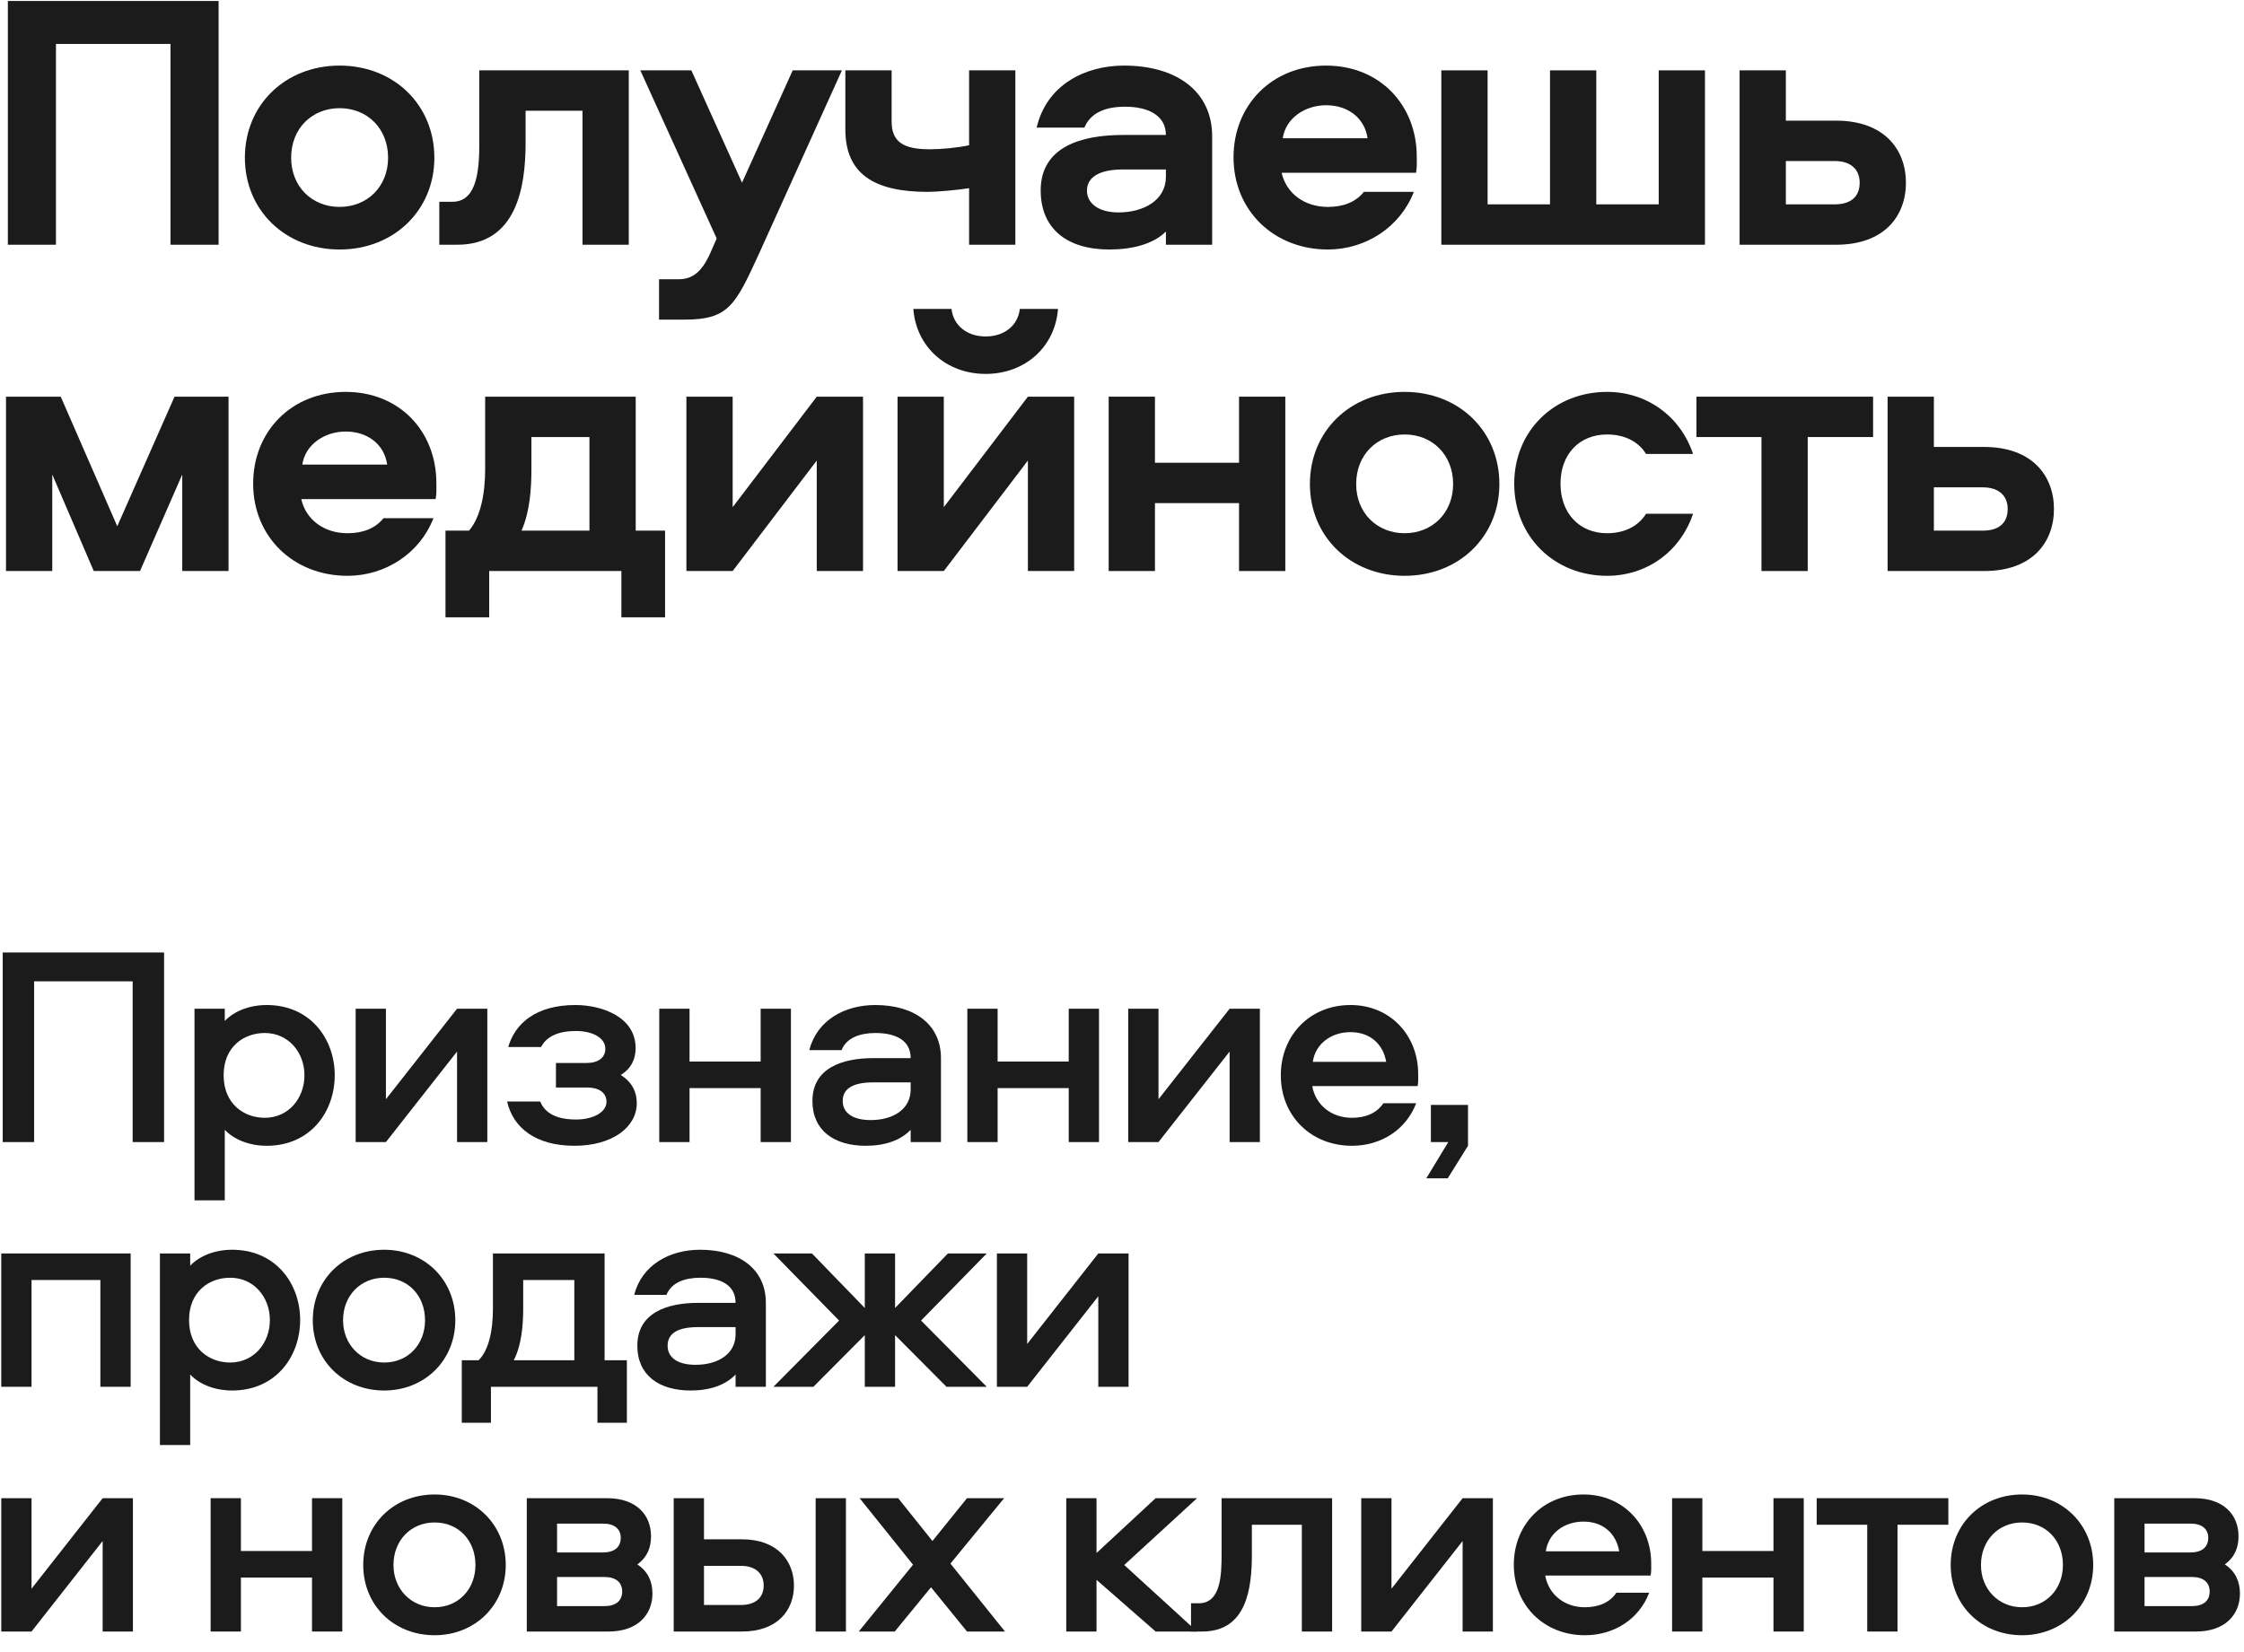
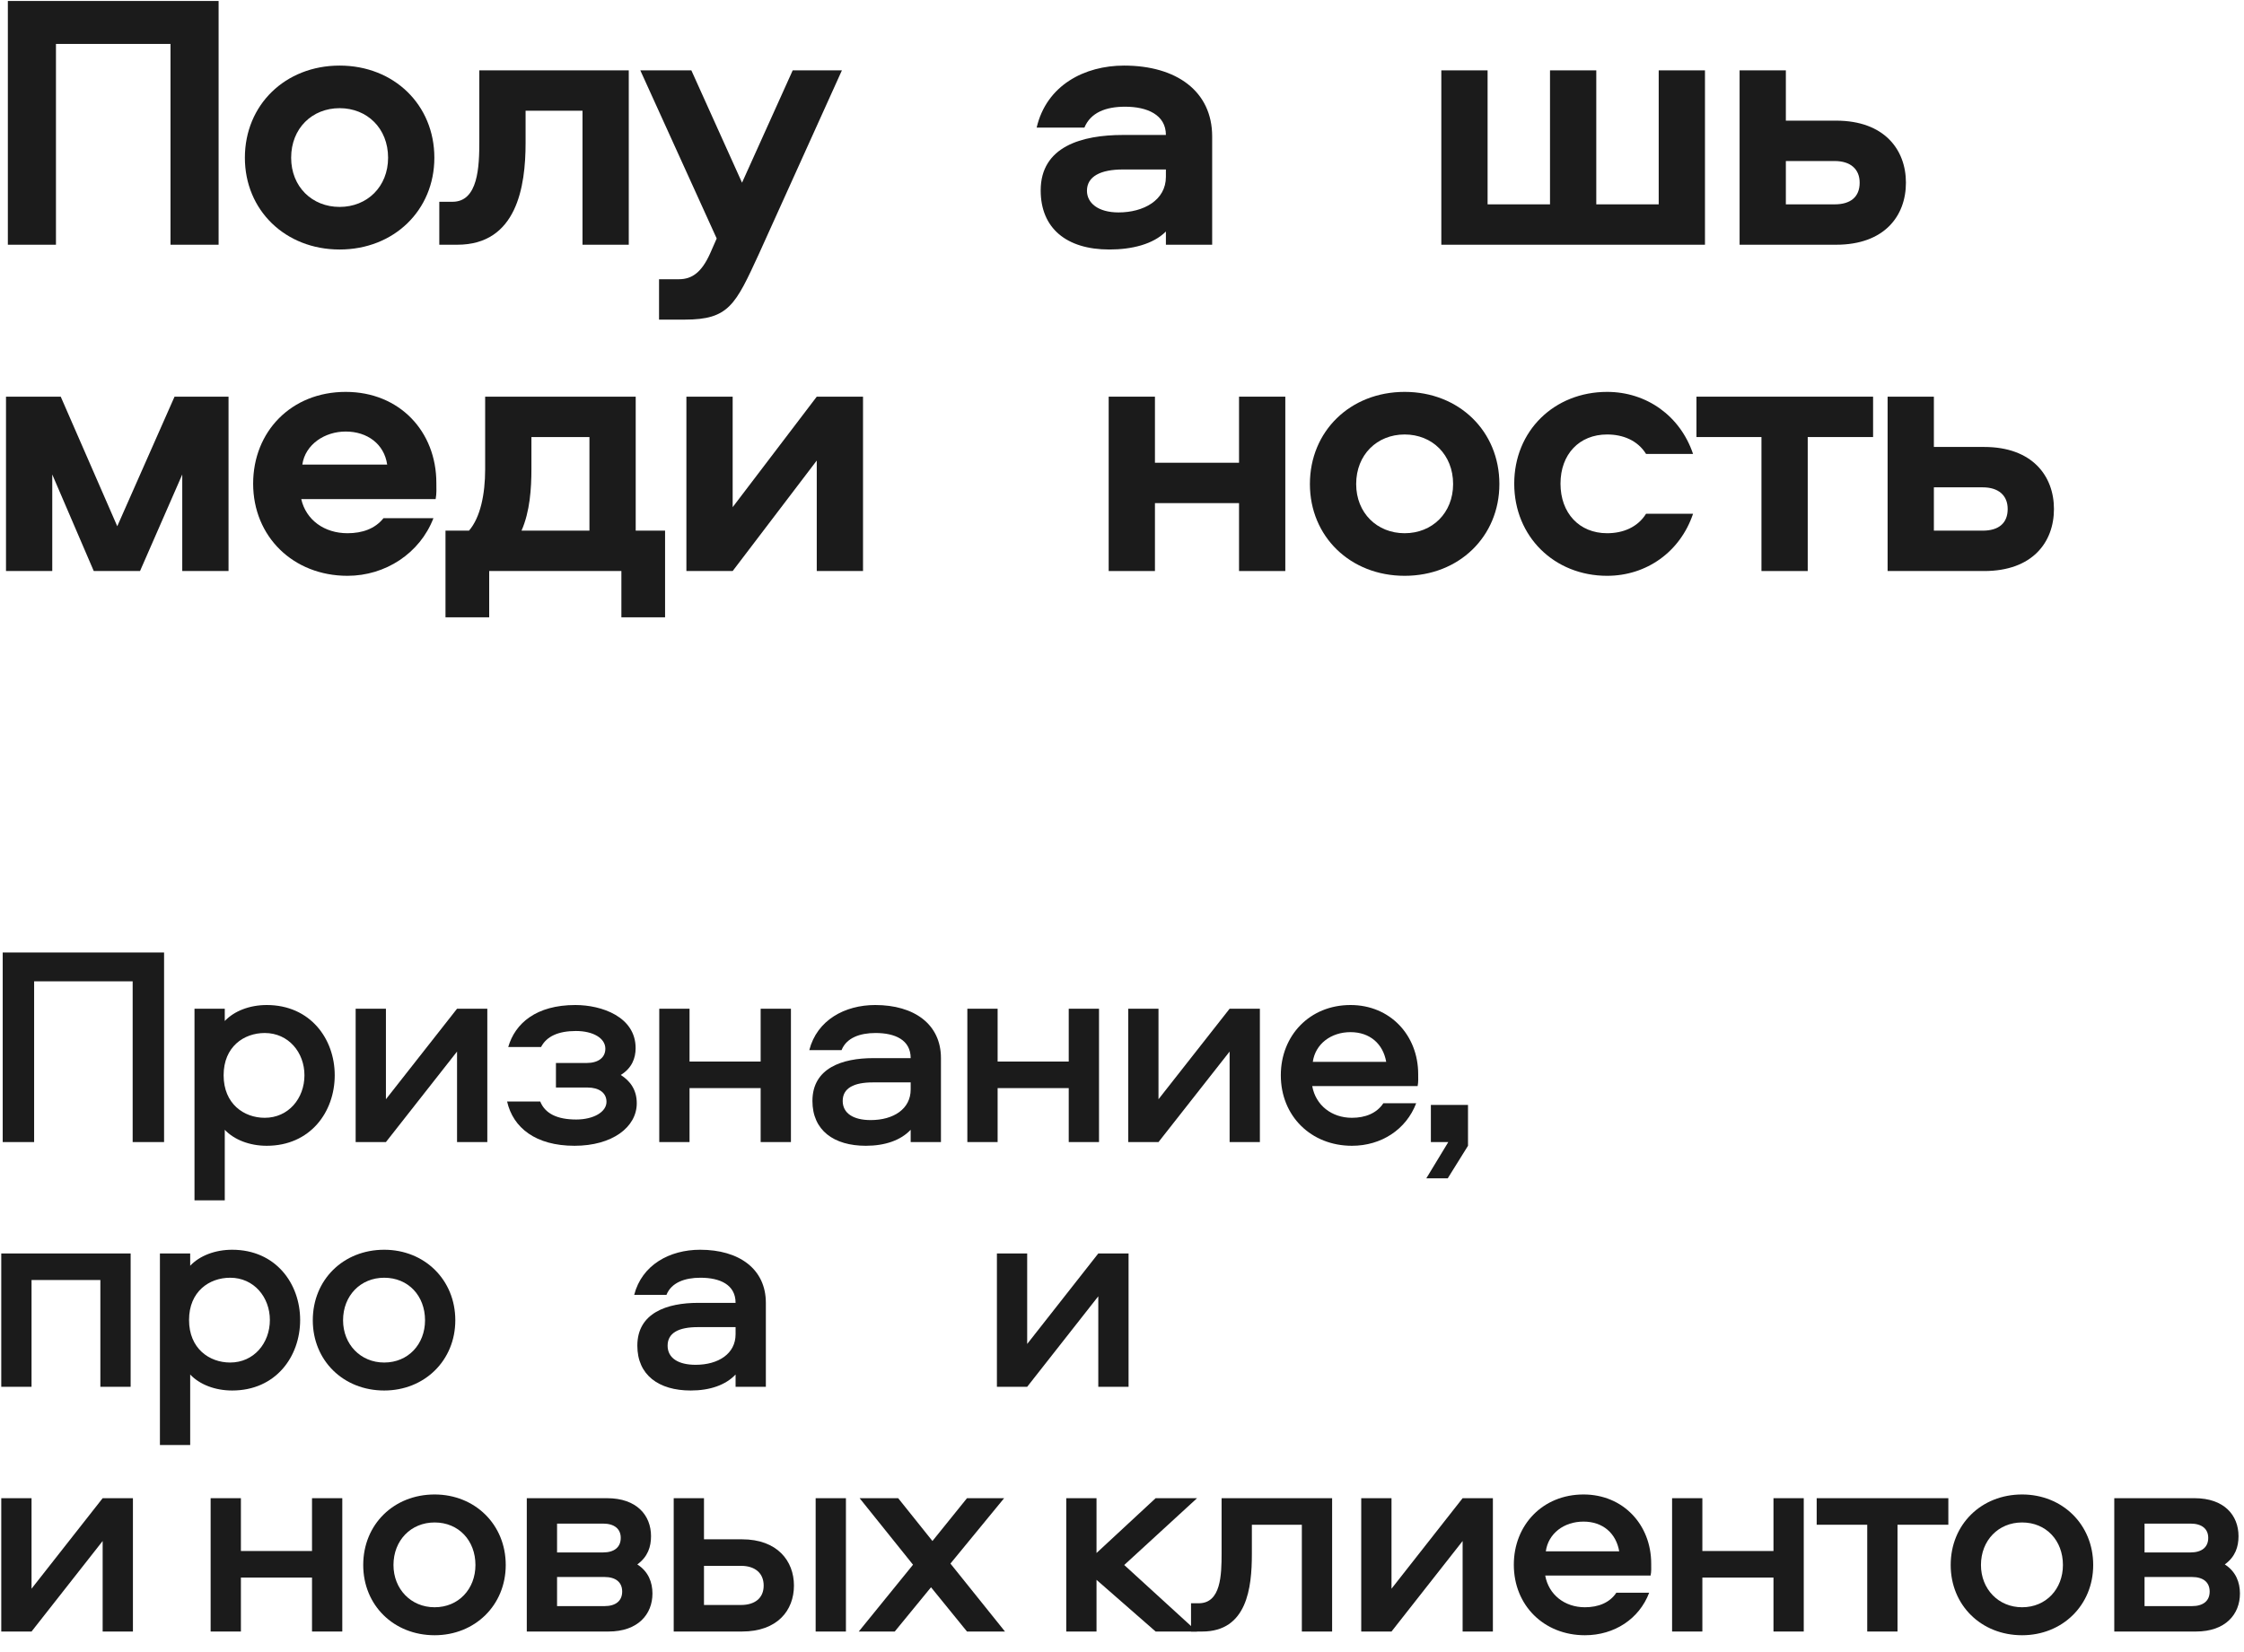
<svg xmlns="http://www.w3.org/2000/svg" width="110" height="81" viewBox="0 0 110 81" fill="none">
  <path d="M8.043 56H6.503V48.118H1.673V56H0.133V46.704H8.043V56Z" fill="#1B1B1B" />
  <path d="M11.018 58.856H9.534V49.462H11.018V50.064C11.48 49.574 12.236 49.28 13.076 49.28C15.204 49.28 16.408 50.932 16.408 52.724C16.408 54.53 15.204 56.182 13.076 56.182C12.236 56.182 11.48 55.888 11.018 55.398V58.856ZM10.962 52.724C10.962 54.124 11.956 54.81 12.978 54.81C14.14 54.81 14.924 53.858 14.924 52.724C14.924 51.604 14.14 50.652 12.978 50.652C11.956 50.652 10.962 51.324 10.962 52.724Z" fill="#1B1B1B" />
  <path d="M18.918 56H17.434V49.462H18.918V53.9L22.404 49.462H23.888V56H22.404V51.562L18.918 56Z" fill="#1B1B1B" />
  <path d="M31.158 51.394C31.158 51.884 30.976 52.374 30.43 52.71C30.892 53.004 31.214 53.438 31.214 54.096C31.214 55.272 30.01 56.182 28.162 56.182C26.258 56.182 25.152 55.3 24.858 54.012H26.482C26.72 54.6 27.308 54.894 28.246 54.894C29.086 54.894 29.73 54.53 29.73 54.026C29.73 53.578 29.352 53.326 28.806 53.326H27.252V52.122H28.764C29.31 52.122 29.674 51.87 29.674 51.422C29.674 50.904 29.072 50.554 28.232 50.554C27.364 50.554 26.79 50.82 26.524 51.338H24.914C25.25 50.176 26.286 49.28 28.204 49.28C29.492 49.28 31.158 49.854 31.158 51.394Z" fill="#1B1B1B" />
  <path d="M37.287 49.462H38.771V56H37.287V53.354H33.801V56H32.317V49.462H33.801V52.052H37.287V49.462Z" fill="#1B1B1B" />
  <path d="M42.905 49.28C44.809 49.28 46.125 50.218 46.125 51.884V56H44.641V55.398C44.151 55.916 43.381 56.182 42.443 56.182C40.875 56.182 39.825 55.426 39.825 53.984C39.825 52.374 41.281 51.884 42.807 51.884H44.641C44.641 50.988 43.871 50.652 42.919 50.652C42.149 50.652 41.491 50.89 41.253 51.492H39.671C40.049 50.022 41.407 49.28 42.905 49.28ZM44.641 53.424V53.074H42.793C41.855 53.074 41.309 53.354 41.309 53.984C41.309 54.586 41.827 54.922 42.681 54.922C43.801 54.922 44.641 54.376 44.641 53.424Z" fill="#1B1B1B" />
  <path d="M52.389 49.462H53.873V56H52.389V53.354H48.903V56H47.419V49.462H48.903V52.052H52.389V49.462Z" fill="#1B1B1B" />
  <path d="M56.789 56H55.305V49.462H56.789V53.9L60.275 49.462H61.759V56H60.275V51.562L56.789 56Z" fill="#1B1B1B" />
  <path d="M66.271 54.81C66.929 54.81 67.489 54.586 67.811 54.096H69.421C68.931 55.384 67.713 56.182 66.271 56.182C64.269 56.182 62.785 54.726 62.785 52.724C62.785 50.778 64.199 49.28 66.201 49.28C68.147 49.28 69.519 50.764 69.519 52.668C69.519 52.878 69.533 53.046 69.491 53.256H64.325C64.493 54.194 65.277 54.81 66.271 54.81ZM66.201 50.61C65.249 50.61 64.479 51.184 64.353 52.066H67.951C67.797 51.184 67.153 50.61 66.201 50.61Z" fill="#1B1B1B" />
  <path d="M70.967 57.778H69.917L70.995 56H70.141V54.18H71.961V56.182L70.967 57.778Z" fill="#1B1B1B" />
  <path d="M0.062 61.462H6.404V68H4.92V62.764H1.546V68H0.062V61.462Z" fill="#1B1B1B" />
  <path d="M9.323 70.856H7.839V61.462H9.323V62.064C9.785 61.574 10.541 61.28 11.381 61.28C13.509 61.28 14.713 62.932 14.713 64.724C14.713 66.53 13.509 68.182 11.381 68.182C10.541 68.182 9.785 67.888 9.323 67.398V70.856ZM9.267 64.724C9.267 66.124 10.261 66.81 11.283 66.81C12.445 66.81 13.229 65.858 13.229 64.724C13.229 63.604 12.445 62.652 11.283 62.652C10.261 62.652 9.267 63.324 9.267 64.724Z" fill="#1B1B1B" />
  <path d="M18.833 61.28C20.807 61.28 22.319 62.75 22.319 64.738C22.319 66.712 20.807 68.182 18.833 68.182C16.831 68.182 15.333 66.712 15.333 64.738C15.333 62.75 16.831 61.28 18.833 61.28ZM18.833 66.81C20.009 66.81 20.835 65.914 20.835 64.738C20.835 63.534 20.009 62.652 18.833 62.652C17.671 62.652 16.817 63.534 16.817 64.738C16.817 65.914 17.671 66.81 18.833 66.81Z" fill="#1B1B1B" />
-   <path d="M30.729 69.764H29.287V68H24.065V69.764H22.637V66.698H23.463C23.981 66.18 24.163 65.186 24.163 64.178V61.462H29.637V66.698H30.729V69.764ZM25.647 62.764V64.164C25.647 64.99 25.563 65.97 25.185 66.698H28.153V62.764H25.647Z" fill="#1B1B1B" />
  <path d="M34.322 61.28C36.226 61.28 37.542 62.218 37.542 63.884V68H36.058V67.398C35.568 67.916 34.798 68.182 33.86 68.182C32.292 68.182 31.242 67.426 31.242 65.984C31.242 64.374 32.698 63.884 34.224 63.884H36.058C36.058 62.988 35.288 62.652 34.336 62.652C33.566 62.652 32.908 62.89 32.67 63.492H31.088C31.466 62.022 32.824 61.28 34.322 61.28ZM36.058 65.424V65.074H34.21C33.272 65.074 32.726 65.354 32.726 65.984C32.726 66.586 33.244 66.922 34.098 66.922C35.218 66.922 36.058 66.376 36.058 65.424Z" fill="#1B1B1B" />
-   <path d="M42.392 61.462H43.876V64.136L46.466 61.462H48.37L45.15 64.752L48.37 68H46.396L43.876 65.466V68H42.392V65.466L39.872 68H37.912L41.132 64.752L37.912 61.462H39.802L42.392 64.136V61.462Z" fill="#1B1B1B" />
  <path d="M50.352 68H48.868V61.462H50.352V65.9L53.838 61.462H55.322V68H53.838V63.562L50.352 68Z" fill="#1B1B1B" />
  <path d="M1.546 80H0.062V73.462H1.546V77.9L5.032 73.462H6.516V80H5.032V75.562L1.546 80Z" fill="#1B1B1B" />
  <path d="M15.295 73.462H16.779V80H15.295V77.354H11.809V80H10.325V73.462H11.809V76.052H15.295V73.462Z" fill="#1B1B1B" />
  <path d="M21.305 73.28C23.279 73.28 24.791 74.75 24.791 76.738C24.791 78.712 23.279 80.182 21.305 80.182C19.302 80.182 17.805 78.712 17.805 76.738C17.805 74.75 19.302 73.28 21.305 73.28ZM21.305 78.81C22.48 78.81 23.306 77.914 23.306 76.738C23.306 75.534 22.48 74.652 21.305 74.652C20.142 74.652 19.288 75.534 19.288 76.738C19.288 77.914 20.142 78.81 21.305 78.81Z" fill="#1B1B1B" />
  <path d="M31.241 76.71C31.787 77.06 31.983 77.592 31.983 78.138C31.983 79.146 31.283 80 29.827 80H25.823V73.462H29.757C31.213 73.462 31.913 74.302 31.913 75.324C31.913 75.842 31.759 76.332 31.241 76.71ZM27.307 78.754H29.631C30.177 78.754 30.499 78.502 30.499 78.04C30.499 77.578 30.177 77.326 29.631 77.326H27.307V78.754ZM27.307 76.122H29.561C30.107 76.122 30.429 75.87 30.429 75.408C30.429 74.96 30.107 74.708 29.561 74.708H27.307V76.122Z" fill="#1B1B1B" />
  <path d="M39.983 73.462H41.467V80H39.983V73.462ZM34.509 75.478H36.371C38.107 75.478 38.919 76.542 38.919 77.746C38.919 78.964 38.107 80 36.371 80H33.025V73.462H34.509V75.478ZM34.509 78.698H36.329C37.001 78.698 37.435 78.362 37.435 77.746C37.435 77.13 37.001 76.78 36.329 76.78H34.509V78.698Z" fill="#1B1B1B" />
  <path d="M49.222 73.462L46.59 76.668L49.264 80H47.402L45.638 77.83L43.86 80H42.096L44.756 76.724L42.138 73.462H44.028L45.708 75.562L47.402 73.462H49.222Z" fill="#1B1B1B" />
  <path d="M52.267 73.462H53.751V76.15L56.649 73.462H58.679L55.109 76.738L58.679 80H56.649L53.751 77.466V80H52.267V73.462Z" fill="#1B1B1B" />
  <path d="M59.882 73.462H65.3V80H63.816V74.764H61.366V76.206C61.366 77.858 61.128 80 58.93 80H58.384V78.614H58.762C59.854 78.614 59.882 77.214 59.882 76.178V73.462Z" fill="#1B1B1B" />
  <path d="M68.211 80H66.727V73.462H68.211V77.9L71.697 73.462H73.181V80H71.697V75.562L68.211 80Z" fill="#1B1B1B" />
  <path d="M77.692 78.81C78.35 78.81 78.91 78.586 79.233 78.096H80.843C80.353 79.384 79.135 80.182 77.692 80.182C75.691 80.182 74.207 78.726 74.207 76.724C74.207 74.778 75.621 73.28 77.623 73.28C79.569 73.28 80.941 74.764 80.941 76.668C80.941 76.878 80.954 77.046 80.912 77.256H75.746C75.915 78.194 76.698 78.81 77.692 78.81ZM77.623 74.61C76.671 74.61 75.9 75.184 75.775 76.066H79.373C79.219 75.184 78.575 74.61 77.623 74.61Z" fill="#1B1B1B" />
  <path d="M86.935 73.462H88.419V80H86.935V77.354H83.449V80H81.965V73.462H83.449V76.052H86.935V73.462Z" fill="#1B1B1B" />
  <path d="M89.053 74.764V73.462H95.507V74.764H93.015V80H91.531V74.764H89.053Z" fill="#1B1B1B" />
  <path d="M99.122 73.28C101.096 73.28 102.608 74.75 102.608 76.738C102.608 78.712 101.096 80.182 99.122 80.182C97.12 80.182 95.622 78.712 95.622 76.738C95.622 74.75 97.12 73.28 99.122 73.28ZM99.122 78.81C100.298 78.81 101.124 77.914 101.124 76.738C101.124 75.534 100.298 74.652 99.122 74.652C97.96 74.652 97.106 75.534 97.106 76.738C97.106 77.914 97.96 78.81 99.122 78.81Z" fill="#1B1B1B" />
  <path d="M109.059 76.71C109.605 77.06 109.801 77.592 109.801 78.138C109.801 79.146 109.101 80 107.645 80H103.641V73.462H107.575C109.031 73.462 109.731 74.302 109.731 75.324C109.731 75.842 109.577 76.332 109.059 76.71ZM105.125 78.754H107.449C107.995 78.754 108.317 78.502 108.317 78.04C108.317 77.578 107.995 77.326 107.449 77.326H105.125V78.754ZM105.125 76.122H107.379C107.925 76.122 108.247 75.87 108.247 75.408C108.247 74.96 107.925 74.708 107.379 74.708H105.125V76.122Z" fill="#1B1B1B" />
  <path d="M10.716 12H8.358V2.154H2.743V12H0.385V0.048H10.716V12Z" fill="#1B1B1B" />
  <path d="M16.648 3.216C19.312 3.216 21.292 5.142 21.292 7.734C21.292 10.308 19.312 12.234 16.648 12.234C13.984 12.234 12.004 10.308 12.004 7.734C12.004 5.142 13.984 3.216 16.648 3.216ZM16.648 5.304C15.298 5.304 14.272 6.294 14.272 7.734C14.272 9.156 15.298 10.146 16.648 10.146C17.998 10.146 19.024 9.156 19.024 7.734C19.024 6.294 17.998 5.304 16.648 5.304Z" fill="#1B1B1B" />
  <path d="M23.496 3.45H30.822V12H28.554V5.43H25.764V7.014C25.764 9.156 25.332 12 22.416 12H21.534V9.894H22.182C23.442 9.894 23.496 8.166 23.496 6.942V3.45Z" fill="#1B1B1B" />
  <path d="M41.27 3.45L37.202 12.45C36.05 14.952 35.726 15.672 33.566 15.672H32.306V13.692H33.278C33.926 13.692 34.394 13.35 34.808 12.432L35.132 11.694L31.388 3.45H33.89L36.374 8.958L38.858 3.45H41.27Z" fill="#1B1B1B" />
-   <path d="M41.439 6.348V3.45H43.707V5.952C43.707 6.96 44.283 7.32 45.579 7.32C46.137 7.32 46.929 7.248 47.505 7.122V3.45H49.773V12H47.505V9.228C46.929 9.318 45.957 9.408 45.471 9.408C42.825 9.408 41.439 8.508 41.439 6.348Z" fill="#1B1B1B" />
  <path d="M55.1 3.216C57.674 3.216 59.42 4.476 59.42 6.69V12H57.152V11.352C56.522 11.982 55.478 12.234 54.38 12.234C52.274 12.234 51.014 11.19 51.014 9.336C51.014 7.176 53.048 6.618 55.046 6.618H57.152C57.152 5.628 56.234 5.232 55.154 5.232C54.2 5.232 53.462 5.52 53.156 6.258H50.816C51.302 4.17 53.174 3.216 55.1 3.216ZM57.152 8.67V8.31H55.046C53.948 8.31 53.282 8.652 53.282 9.354C53.282 9.948 53.822 10.416 54.83 10.416C56.054 10.416 57.152 9.822 57.152 8.67Z" fill="#1B1B1B" />
-   <path d="M66.857 9.408H69.305C68.639 11.136 66.947 12.234 65.093 12.234C62.429 12.234 60.467 10.308 60.467 7.716C60.467 5.16 62.339 3.216 65.003 3.216C67.649 3.216 69.449 5.16 69.449 7.68C69.449 7.968 69.467 8.184 69.413 8.472H62.825C63.059 9.498 63.959 10.146 65.093 10.146C65.813 10.146 66.443 9.93 66.857 9.408ZM62.879 6.78H67.037C66.893 5.772 66.065 5.16 65.003 5.16C63.977 5.16 63.023 5.79 62.879 6.78Z" fill="#1B1B1B" />
  <path d="M70.653 12V3.45H72.921V10.02H75.981V3.45H78.249V10.02H81.309V3.45H83.577V12H70.653Z" fill="#1B1B1B" />
  <path d="M85.274 3.45H87.542V5.916H90.008C92.366 5.916 93.428 7.338 93.428 8.958C93.428 10.596 92.366 12 90.008 12H85.274V3.45ZM87.542 7.896V10.02H89.936C90.71 10.02 91.16 9.66 91.16 8.958C91.16 8.292 90.71 7.896 89.936 7.896H87.542Z" fill="#1B1B1B" />
  <path d="M8.934 23.266L6.864 28H4.596L2.562 23.266V28H0.294V19.45H2.977L5.748 25.804L8.556 19.45H11.203V28H8.934V23.266Z" fill="#1B1B1B" />
  <path d="M18.799 25.408H21.247C20.581 27.136 18.889 28.234 17.035 28.234C14.37 28.234 12.409 26.308 12.409 23.716C12.409 21.16 14.28 19.216 16.945 19.216C19.59 19.216 21.39 21.16 21.39 23.68C21.39 23.968 21.409 24.184 21.355 24.472H14.767C15.001 25.498 15.9 26.146 17.035 26.146C17.755 26.146 18.384 25.93 18.799 25.408ZM14.82 22.78H18.979C18.834 21.772 18.006 21.16 16.945 21.16C15.918 21.16 14.964 21.79 14.82 22.78Z" fill="#1B1B1B" />
  <path d="M32.602 30.268H30.46V28H23.98V30.268H21.838V26.02H22.99C23.548 25.372 23.782 24.238 23.782 23.014V19.45H31.162V26.02H32.602V30.268ZM26.05 21.43V22.996C26.05 23.95 25.978 25.084 25.564 26.02H28.894V21.43H26.05Z" fill="#1B1B1B" />
  <path d="M40.037 19.45H42.305V28H40.037V22.582L35.915 28H33.647V19.45H35.915V24.868L40.037 19.45Z" fill="#1B1B1B" />
-   <path d="M50.387 19.45H52.655V28H50.387V22.582L46.265 28H43.997V19.45H46.265V24.868L50.387 19.45ZM44.771 15.148H46.643C46.733 15.958 47.399 16.498 48.317 16.498C49.235 16.498 49.901 15.958 49.991 15.148H51.863C51.719 17.02 50.243 18.334 48.317 18.334C46.391 18.334 44.915 17.02 44.771 15.148Z" fill="#1B1B1B" />
  <path d="M60.737 19.45H63.005V28H60.737V24.67H56.615V28H54.347V19.45H56.615V22.69H60.737V19.45Z" fill="#1B1B1B" />
  <path d="M68.855 19.216C71.519 19.216 73.499 21.142 73.499 23.734C73.499 26.308 71.519 28.234 68.855 28.234C66.191 28.234 64.211 26.308 64.211 23.734C64.211 21.142 66.191 19.216 68.855 19.216ZM68.855 21.304C67.505 21.304 66.479 22.294 66.479 23.734C66.479 25.156 67.505 26.146 68.855 26.146C70.205 26.146 71.231 25.156 71.231 23.734C71.231 22.294 70.205 21.304 68.855 21.304Z" fill="#1B1B1B" />
  <path d="M78.781 26.146C79.555 26.146 80.275 25.858 80.689 25.192H82.993C82.363 27.064 80.707 28.234 78.781 28.234C76.189 28.234 74.227 26.308 74.227 23.716C74.227 21.124 76.189 19.216 78.781 19.216C80.707 19.216 82.363 20.386 82.993 22.258H80.689C80.275 21.592 79.555 21.304 78.781 21.304C77.413 21.304 76.495 22.276 76.495 23.716C76.495 25.156 77.413 26.146 78.781 26.146Z" fill="#1B1B1B" />
  <path d="M91.818 19.45V21.43H88.614V28H86.346V21.43H83.16V19.45H91.818Z" fill="#1B1B1B" />
  <path d="M92.53 19.45H94.798V21.916H97.264C99.622 21.916 100.684 23.338 100.684 24.958C100.684 26.596 99.622 28 97.264 28H92.53V19.45ZM94.798 23.896V26.02H97.192C97.966 26.02 98.416 25.66 98.416 24.958C98.416 24.292 97.966 23.896 97.192 23.896H94.798Z" fill="#1B1B1B" />
</svg>